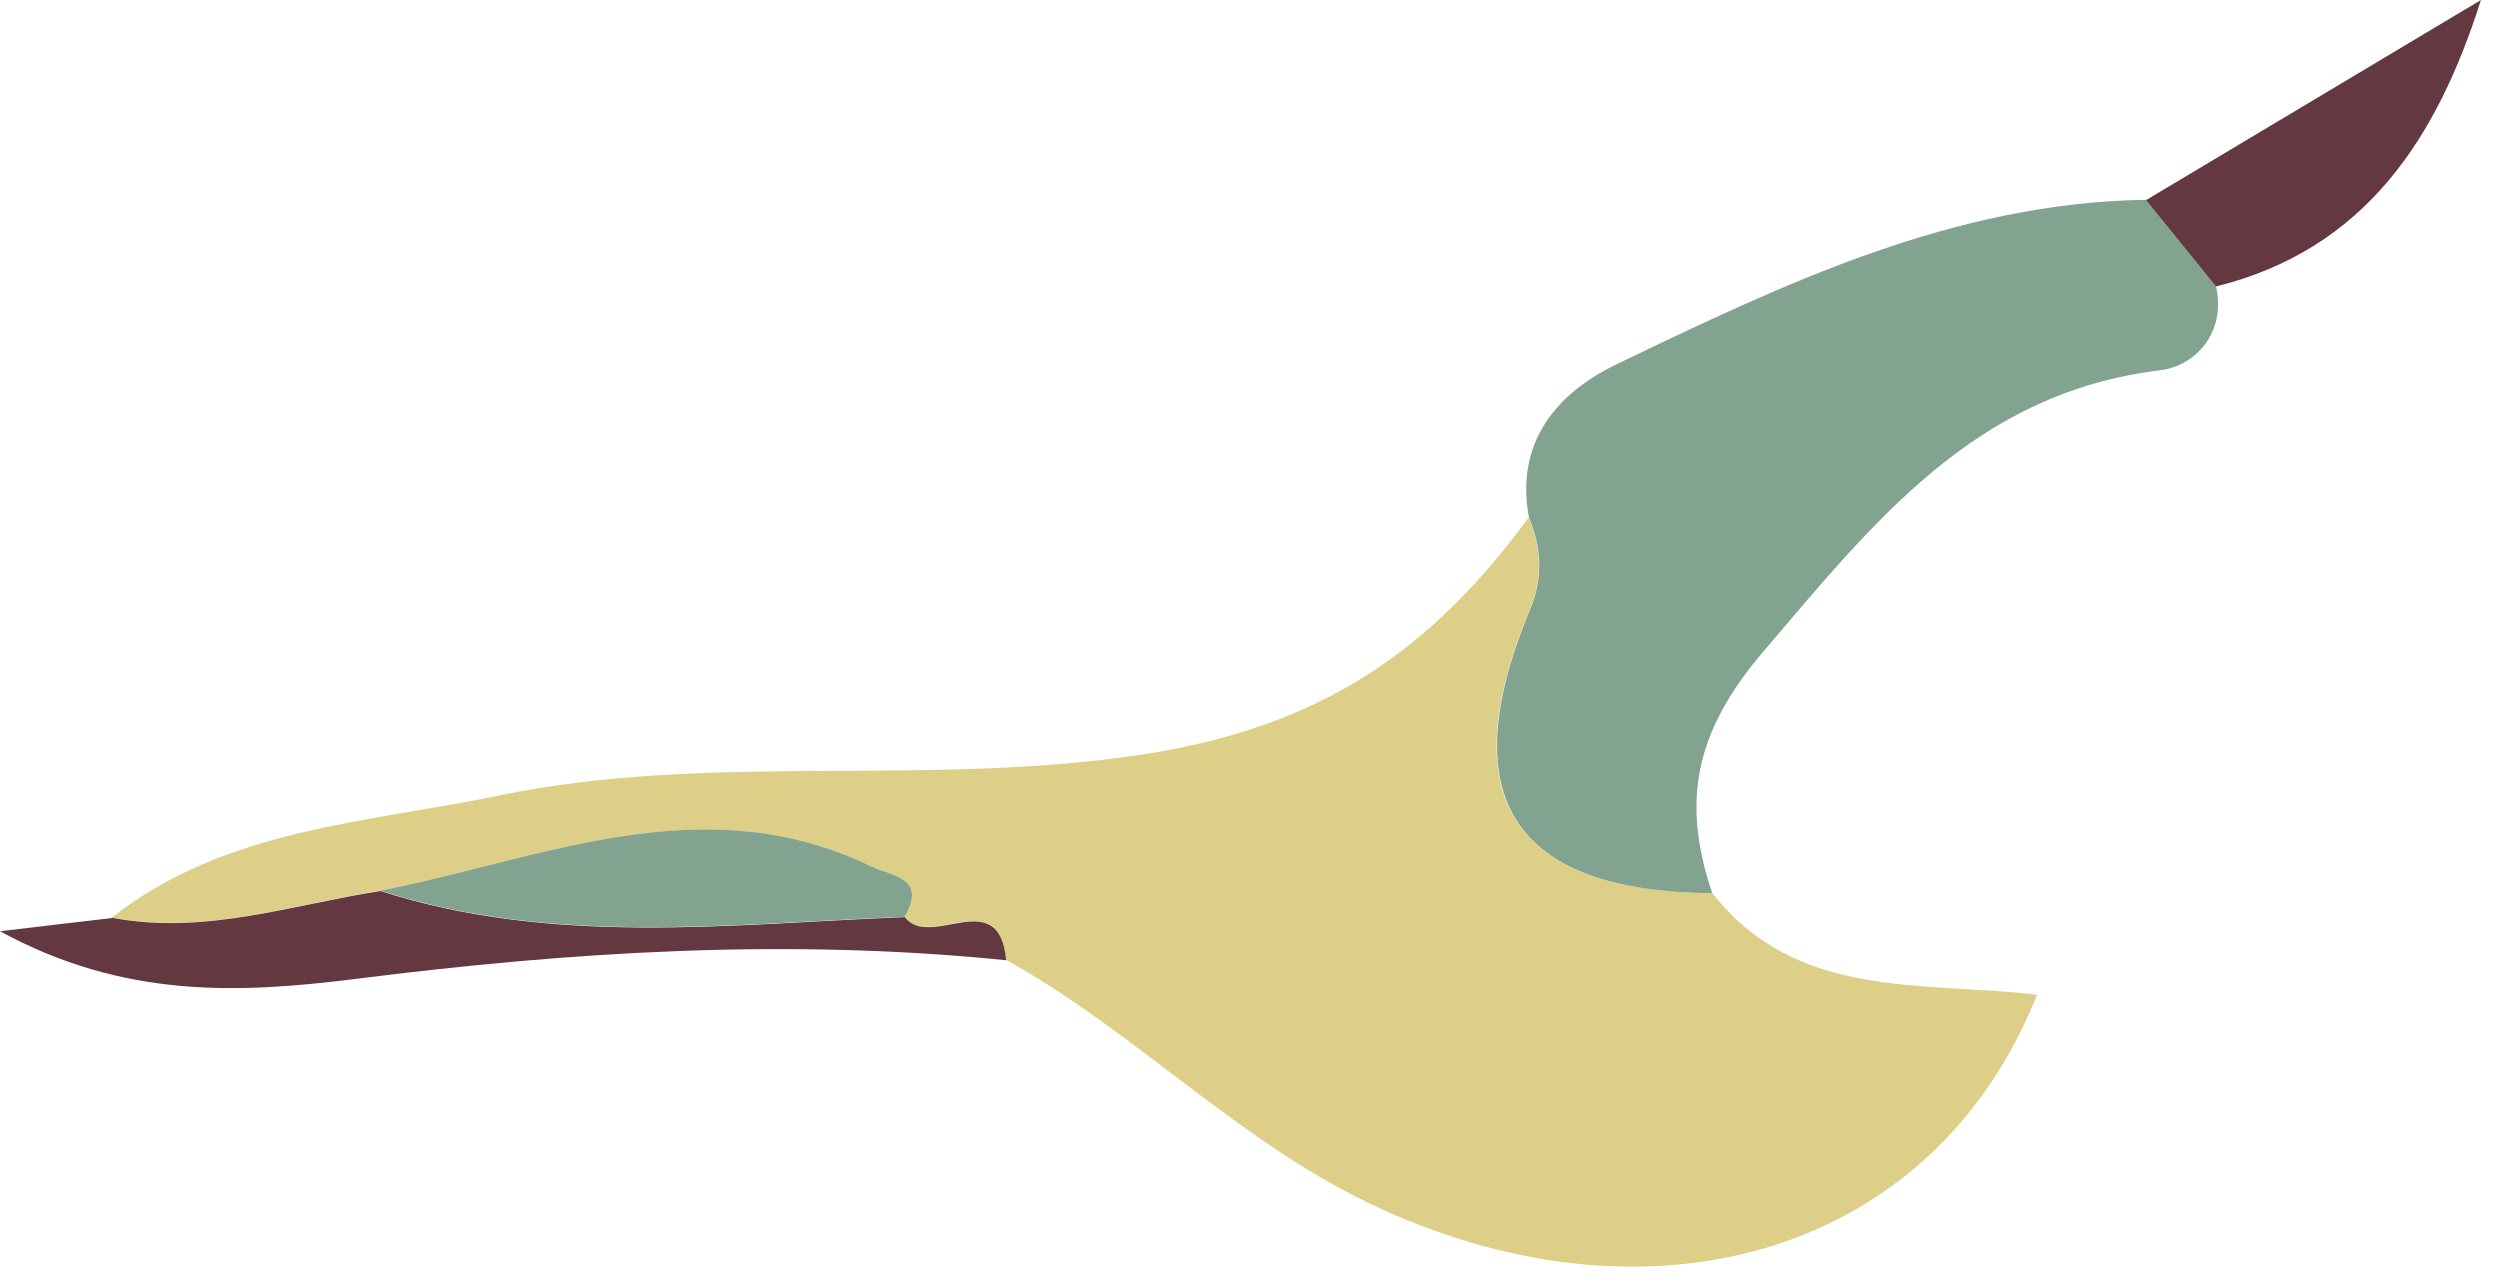
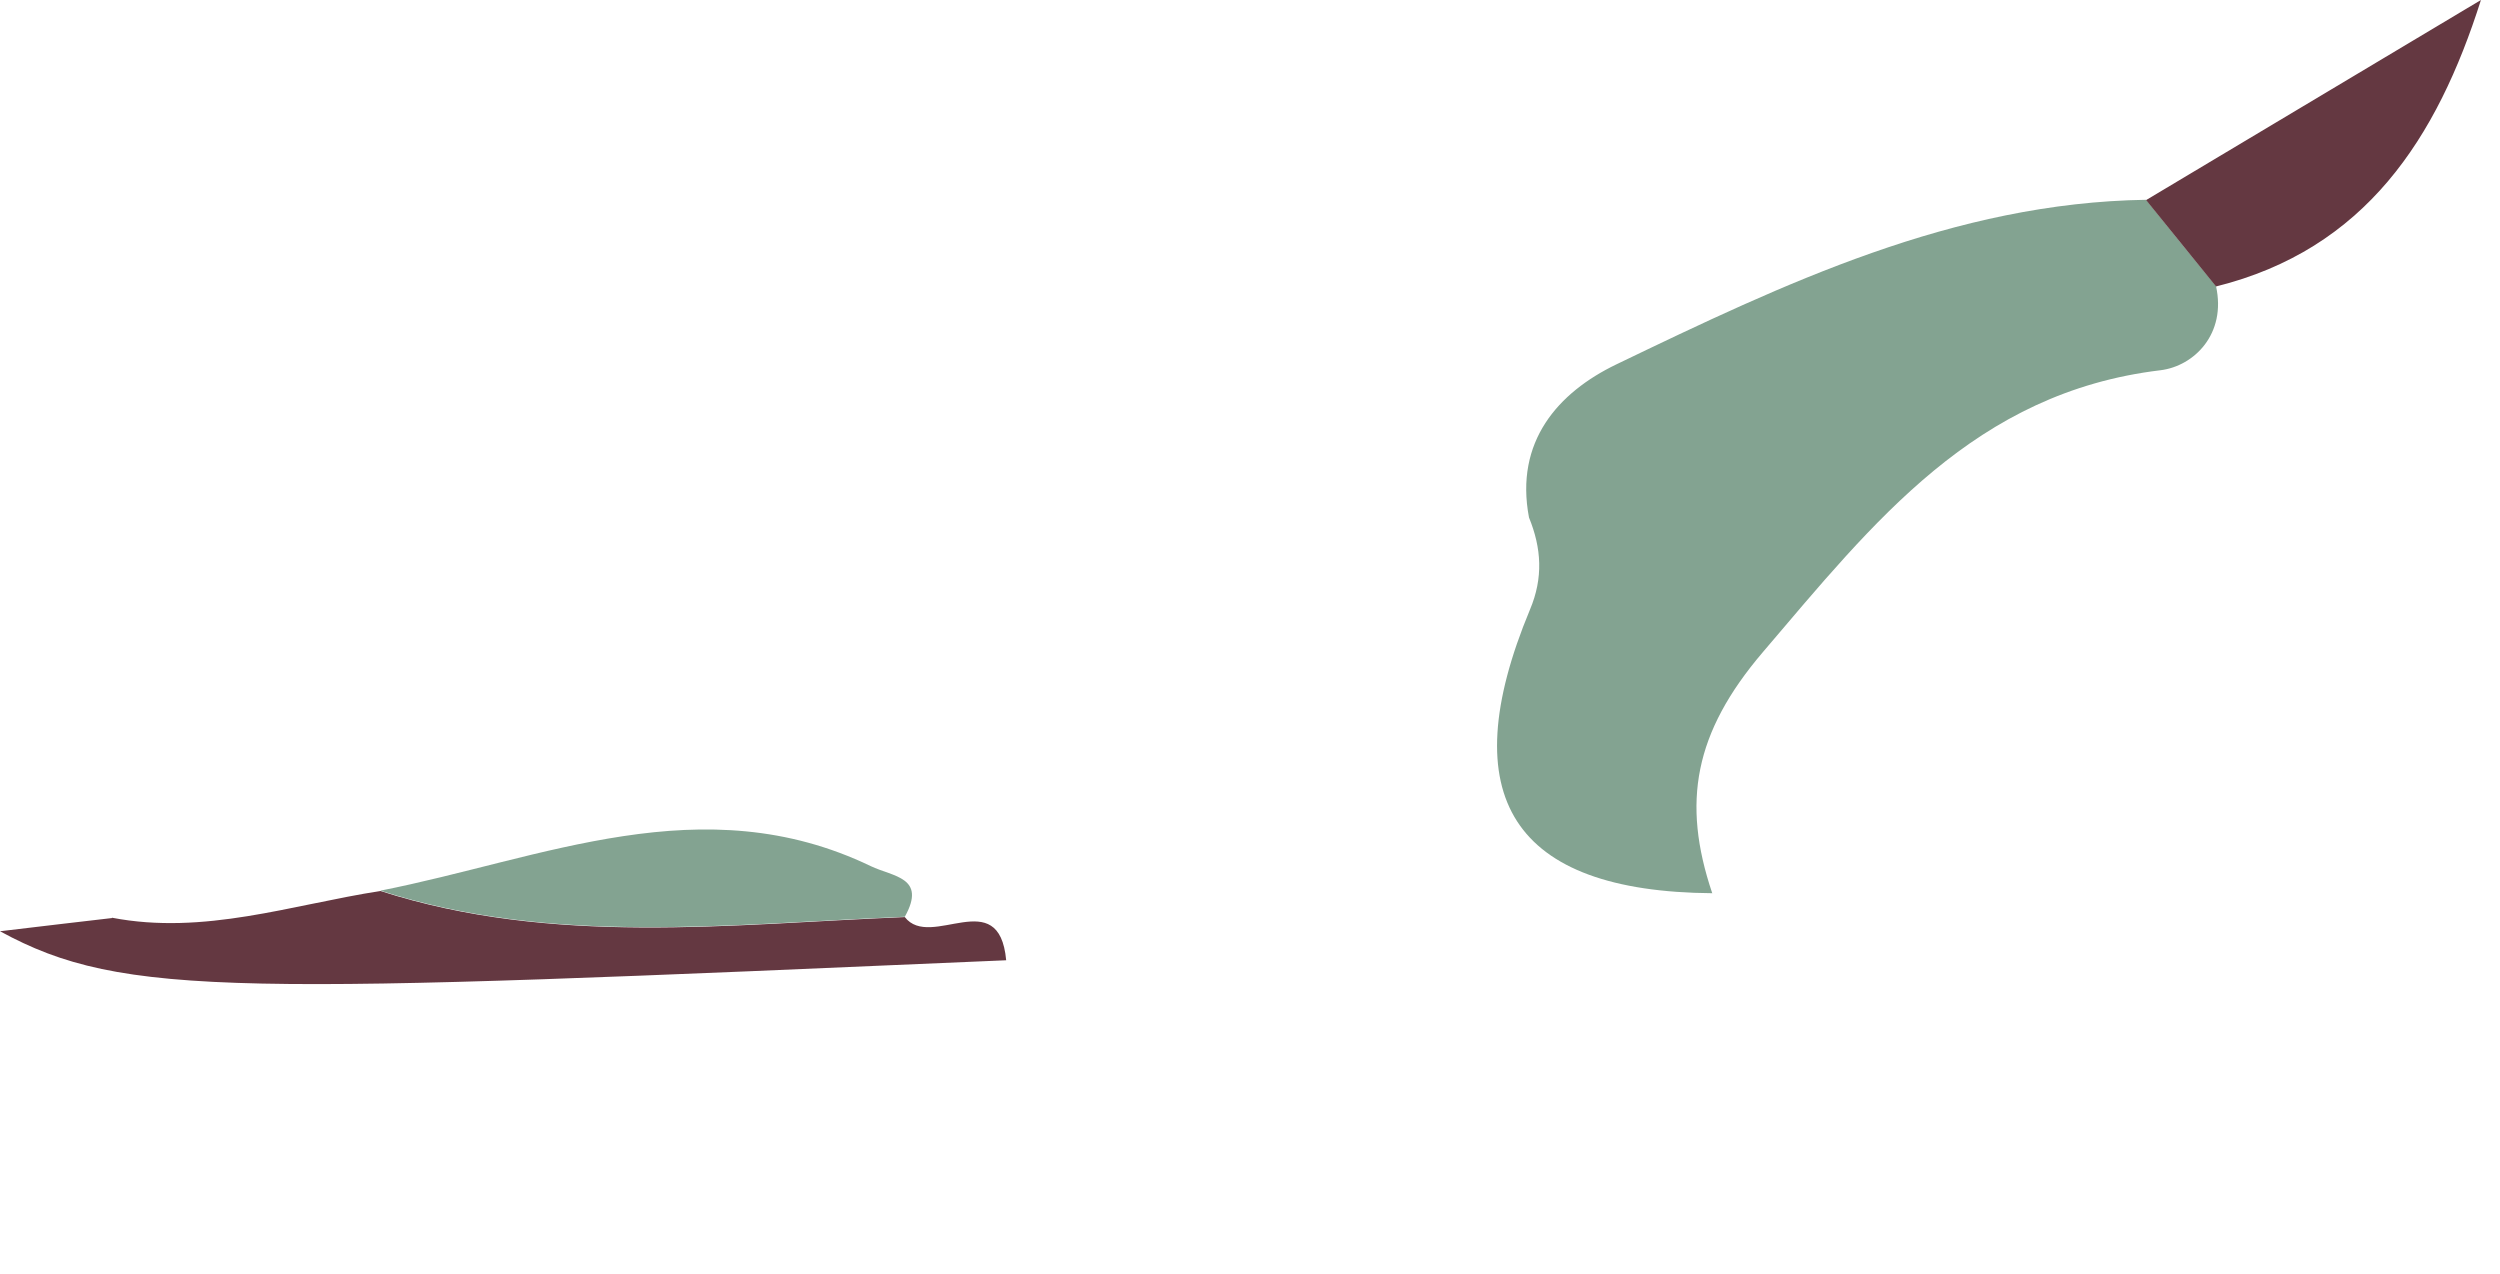
<svg xmlns="http://www.w3.org/2000/svg" width="104" height="53" viewBox="0 0 104 53" fill="none">
-   <path d="M71.238 37.158C74.72 41.609 79.951 40.818 84.741 41.381C80.484 52.091 68.916 55.483 57.521 50.322C51.637 47.654 47.327 42.963 41.857 39.933C41.563 36.73 38.721 39.531 37.64 38.137C38.561 36.488 37.147 36.475 36.226 36.032C29.234 32.681 22.576 35.724 15.825 37.051C12.115 37.628 8.486 38.914 4.657 38.164C9.38 34.464 15.238 34.236 20.735 33.097C29.568 31.26 38.601 32.775 47.648 31.367C55.106 30.201 59.603 26.957 63.592 21.528C64.113 22.802 64.193 24.022 63.632 25.362C60.377 33.155 62.907 37.087 71.224 37.158H71.238Z" fill="#DDCF87" />
  <path d="M71.238 37.158C62.93 37.096 60.399 33.164 63.646 25.362C64.206 24.035 64.126 22.802 63.606 21.528C63.005 18.365 64.82 16.327 67.235 15.161C74.227 11.796 81.272 8.432 89.278 8.311C90.238 9.504 91.212 10.71 92.186 11.903C92.626 13.887 91.279 15.228 89.878 15.402C82.166 16.327 77.963 21.703 73.333 27.131C70.477 30.483 69.957 33.378 71.225 37.145L71.238 37.158Z" fill="#83A391" />
-   <path d="M4.657 38.177C8.486 38.915 12.129 37.641 15.825 37.065C23.003 39.37 30.342 38.445 37.64 38.151C38.721 39.545 41.563 36.743 41.857 39.947C32.783 39.022 23.777 39.585 14.784 40.724C9.954 41.328 5.164 41.555 0 38.74C2.055 38.499 3.349 38.338 4.657 38.191V38.177Z" fill="#643841" />
+   <path d="M4.657 38.177C8.486 38.915 12.129 37.641 15.825 37.065C23.003 39.37 30.342 38.445 37.64 38.151C38.721 39.545 41.563 36.743 41.857 39.947C9.954 41.328 5.164 41.555 0 38.74C2.055 38.499 3.349 38.338 4.657 38.191V38.177Z" fill="#643841" />
  <path d="M92.186 11.917C91.212 10.724 90.251 9.517 89.277 8.324C93.921 5.55 98.564 2.775 103.207 0C101.379 5.764 98.391 10.375 92.186 11.917Z" fill="#643841" />
  <path d="M37.64 38.137C30.342 38.432 23.003 39.357 15.825 37.051C22.576 35.724 29.234 32.668 36.226 36.032C37.147 36.475 38.561 36.488 37.64 38.137Z" fill="#83A391" />
</svg>